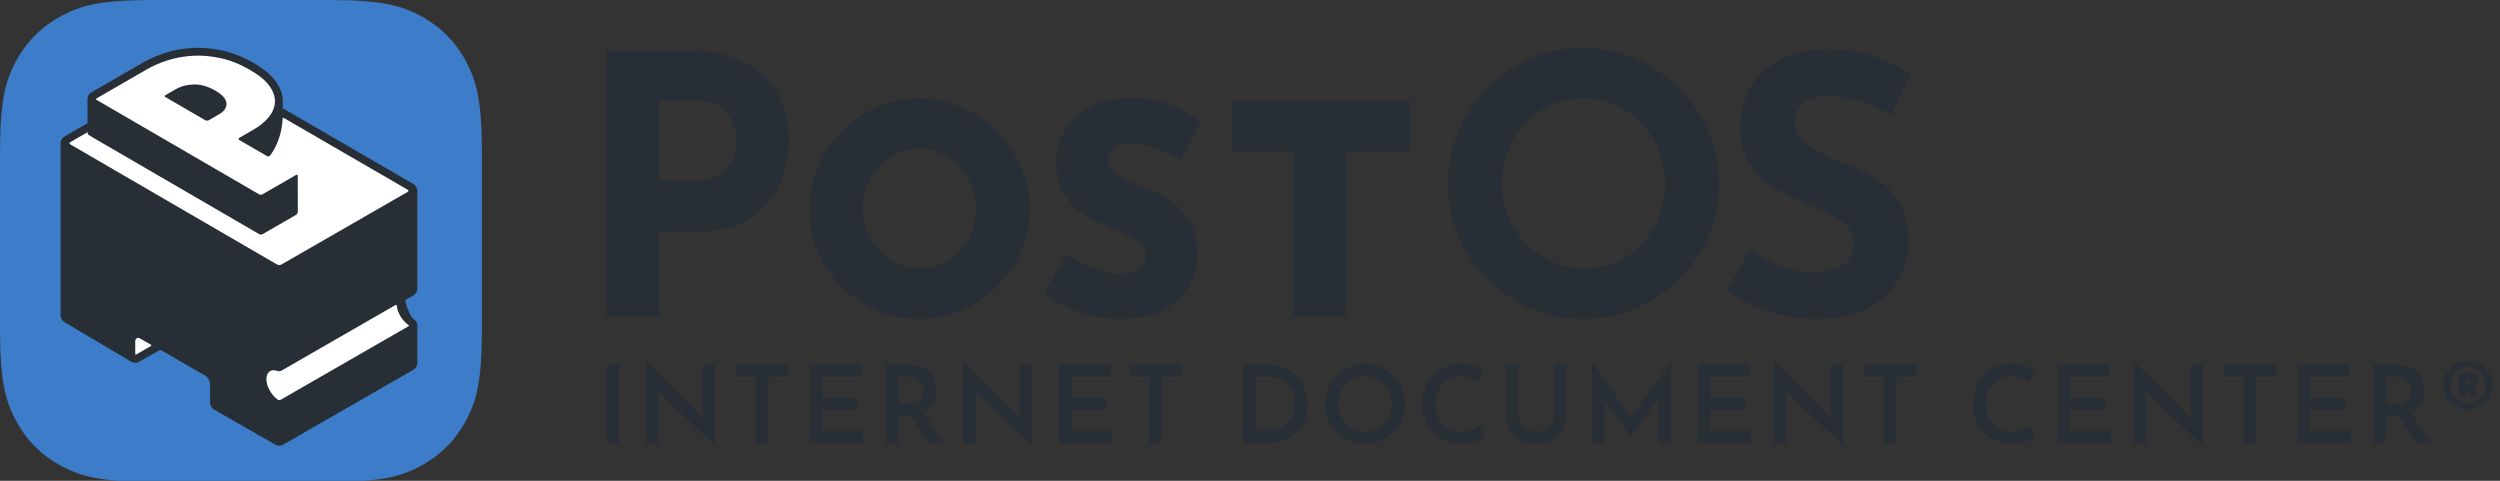
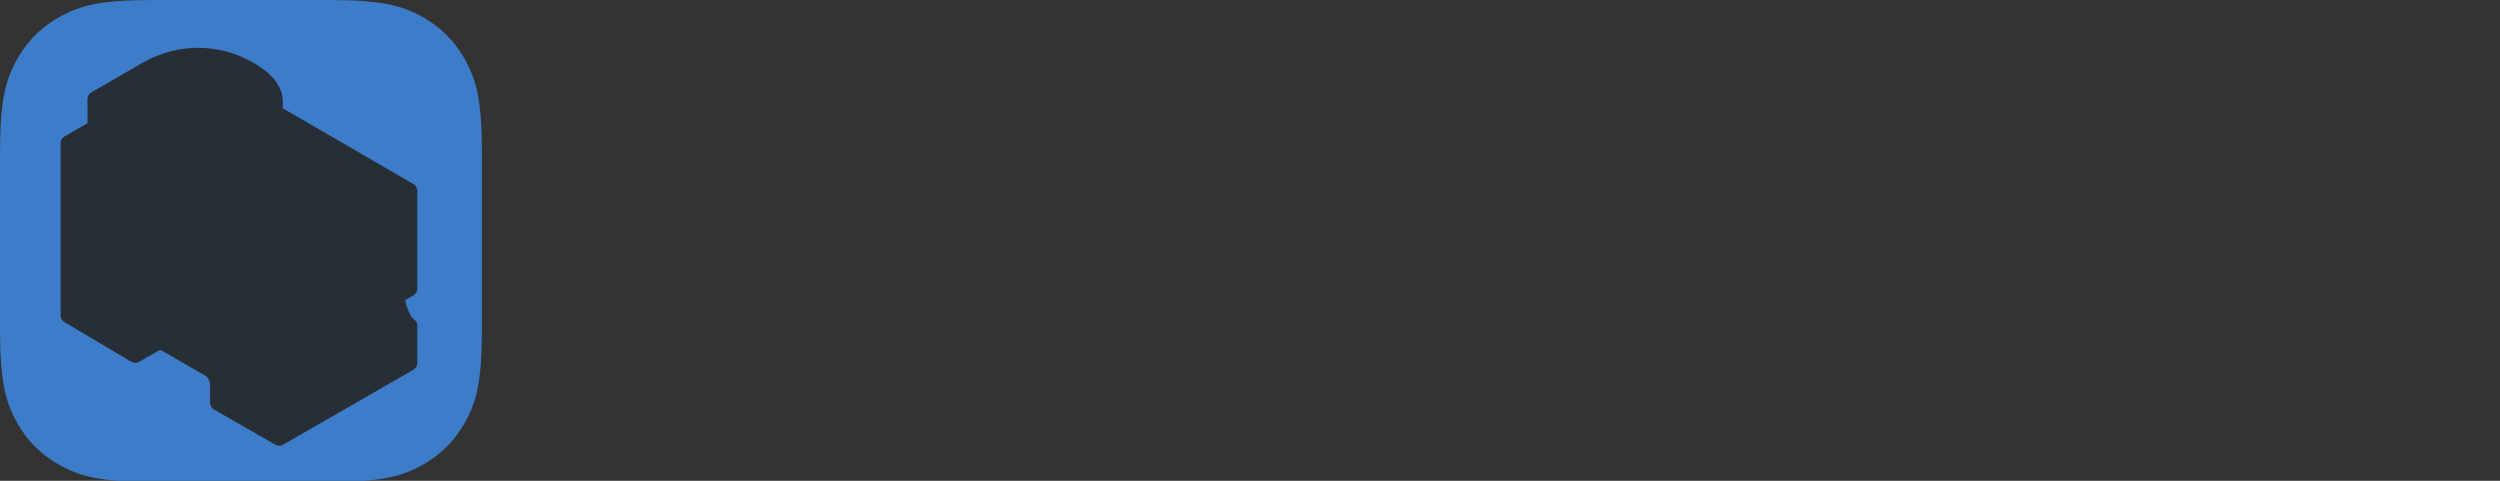
<svg xmlns="http://www.w3.org/2000/svg" width="312" height="60" viewBox="0 0 312 60">
  <rect x="0" y="0" width="312" height="60" fill="#333333" stroke="none" />
  <g fill="none" fill-rule="evenodd">
    <path fill="#3D7CC9" d="M19.146,0 L40.999,0 C47.656,0 50.071,0.693 52.504,1.995 C54.938,3.296 56.848,5.207 58.15,7.641 C59.451,10.074 60.144,12.488 60.144,19.147 L60.144,40.999 C60.144,47.656 59.451,50.071 58.15,52.505 C56.848,54.938 54.938,56.848 52.504,58.149 C50.071,59.451 47.656,60.145 40.999,60.145 L19.146,60.145 C12.488,60.145 10.075,59.451 7.641,58.149 C5.206,56.848 3.296,54.938 1.995,52.505 C0.693,50.071 -0,47.656 -0,40.999 L-0,19.147 C-0,12.488 0.693,10.074 1.995,7.641 C3.296,5.207 5.206,3.296 7.641,1.995 C10.075,0.693 12.488,0 19.146,0" />
    <path fill="#272E36" d="M51.597,39.795 C51.275,39.599 50.79,38.493 50.583,37.614 C50.564,37.528 50.604,37.44 50.68,37.397 L51.596,36.87 C51.898,36.696 52.085,36.373 52.085,36.025 L52.085,23.815 C52.085,23.466 51.899,23.145 51.597,22.969 L35.293,13.516 L35.29,12.609 L35.29,12.599 C35.287,11.797 35.003,10.99 34.446,10.198 C33.874,9.385 32.973,8.627 31.691,7.881 C30.384,7.122 29.056,6.591 27.743,6.306 C26.443,6.022 25.176,5.915 23.979,5.987 C22.793,6.06 21.664,6.267 20.62,6.6 C19.591,6.932 18.663,7.333 17.863,7.795 L11.402,11.525 C11.099,11.701 10.914,12.024 10.915,12.374 L10.923,15.374 L8.049,17.033 C7.747,17.208 7.561,17.529 7.561,17.878 L7.561,39.359 C7.561,39.703 7.742,40.022 8.039,40.198 L16.38,45.146 C16.682,45.326 17.058,45.329 17.363,45.153 L19.849,43.729 C19.943,43.676 20.058,43.676 20.151,43.73 L25.573,46.86 C25.91,47.054 26.182,47.505 26.216,47.899 L26.215,50.258 C26.214,50.609 26.402,50.933 26.706,51.107 L34.362,55.495 C34.512,55.581 34.68,55.624 34.847,55.624 C35.015,55.624 35.183,55.581 35.333,55.494 L51.595,46.141 C51.898,45.966 52.085,45.644 52.085,45.294 L52.085,40.641 C52.085,40.299 51.888,39.973 51.597,39.795" />
-     <path fill="#FFF" d="M18.853,43.171 L16.997,44.238 C16.944,44.269 16.878,44.23 16.878,44.169 L16.878,42.61 C16.885,42.217 17.168,42.058 17.514,42.26 L18.853,43.032 C18.906,43.063 18.906,43.14 18.853,43.171 Z M8.744,17.999 C8.652,17.945 8.652,17.812 8.744,17.759 L10.915,16.503 C10.915,16.503 10.915,16.503 10.916,16.503 C10.93,16.495 10.938,16.503 10.938,16.523 L10.939,16.655 C10.939,16.732 10.962,16.784 10.998,16.801 L11.904,17.343 L32.33,29.213 C32.472,29.296 32.648,29.296 32.789,29.214 L36.934,26.821 C37.081,26.737 37.171,26.58 37.17,26.411 L37.157,21.923 C37.156,21.829 37.055,21.771 36.974,21.818 L32.775,24.242 C32.633,24.324 32.458,24.324 32.316,24.241 L12.043,12.459 C11.974,12.42 11.974,12.322 12.043,12.282 L18.351,8.642 C19.095,8.211 19.951,7.841 20.918,7.529 C21.886,7.22 22.926,7.03 24.039,6.962 C25.152,6.894 26.316,6.994 27.535,7.259 C28.752,7.525 29.974,8.013 31.2,8.726 C32.347,9.392 33.163,10.07 33.647,10.759 C34.131,11.449 34.351,12.122 34.31,12.777 C34.267,13.433 34.006,14.051 33.523,14.633 C33.042,15.216 32.42,15.727 31.657,16.168 L29.839,17.217 C29.746,17.271 29.746,17.405 29.839,17.459 C29.839,17.459 32.528,19.022 33.321,19.481 C33.45,19.556 33.615,19.528 33.708,19.409 C33.864,19.215 34.018,18.974 34.167,18.714 C34.847,17.52 35.206,16.173 35.273,14.803 C35.276,14.728 35.358,14.682 35.423,14.72 L50.9,23.693 C50.993,23.747 50.993,23.881 50.899,23.935 L35.141,32.999 C34.959,33.103 34.735,33.103 34.553,32.997 L8.744,17.999 Z M50.989,40.709 L35.049,49.879 C34.918,49.955 34.755,49.946 34.634,49.857 C33.868,49.299 33.243,48.212 33.247,47.307 C33.249,46.423 33.837,46.011 34.575,46.286 C34.758,46.355 34.96,46.351 35.13,46.253 C37.039,45.155 48.012,38.842 49.371,38.06 C49.435,38.024 49.51,38.067 49.518,38.141 C49.597,39.043 50.236,40.07 50.991,40.568 C51.044,40.603 51.043,40.678 50.989,40.709 Z M27.334,14.27 C27.981,13.896 28.29,13.441 28.264,12.904 C28.239,12.369 27.778,11.838 26.883,11.318 C25.95,10.776 25.053,10.517 24.195,10.54 C23.336,10.562 22.583,10.76 21.937,11.134 L20.626,11.891 C20.543,11.938 20.543,12.058 20.625,12.105 L25.598,14.995 C25.746,15.08 25.929,15.081 26.076,14.995 L27.334,14.27 Z" />
-     <path fill="#272E36" d="M89.802,21.785 C90.551,21.23 91.091,20.578 91.421,19.827 C91.75,19.078 91.917,18.356 91.917,17.666 C91.917,16.496 91.571,15.365 90.88,14.27 C90.19,13.175 88.855,12.627 86.876,12.627 L82.196,12.627 L82.196,22.617 L86.832,22.617 C88.061,22.617 89.051,22.339 89.802,21.785 M95.112,9.319 C97.331,11.314 98.441,14.037 98.441,17.486 C98.441,19.466 98.058,21.319 97.293,23.044 C96.529,24.769 95.284,26.189 93.559,27.296 C91.832,28.408 89.606,28.961 86.876,28.961 L82.196,28.961 L82.196,39.447 L75.672,39.447 L75.672,6.326 L85.706,6.326 C89.756,6.326 92.891,7.324 95.112,9.319 Z M182.984,14.517 C184.498,11.906 186.553,9.83 189.15,8.284 C191.744,6.739 194.557,5.966 197.587,5.966 C200.616,5.966 203.428,6.739 206.025,8.284 C208.619,9.83 210.689,11.906 212.234,14.517 C213.779,17.126 214.552,19.931 214.552,22.932 C214.552,25.992 213.779,28.812 212.234,31.392 C210.689,33.972 208.619,36.02 206.025,37.535 C203.428,39.05 200.616,39.808 197.587,39.808 C194.528,39.808 191.706,39.05 189.127,37.535 C186.545,36.02 184.498,33.972 182.984,31.392 C181.468,28.812 180.712,25.992 180.712,22.932 C180.712,19.931 181.468,17.126 182.984,14.517 Z M188.835,28.242 C189.748,29.861 190.994,31.145 192.57,32.09 C194.145,33.034 195.891,33.507 197.813,33.507 C199.671,33.507 201.366,33.034 202.897,32.09 C204.427,31.145 205.625,29.87 206.497,28.264 C207.367,26.661 207.803,24.883 207.803,22.932 C207.803,20.951 207.352,19.151 206.451,17.53 C205.553,15.912 204.329,14.629 202.784,13.683 C201.238,12.739 199.523,12.267 197.631,12.267 C195.742,12.267 194.024,12.739 192.479,13.683 C190.932,14.629 189.712,15.912 188.811,17.53 C187.912,19.151 187.462,20.951 187.462,22.932 C187.462,24.851 187.919,26.623 188.835,28.242 Z M228.505,11.952 C227.064,11.952 225.947,12.237 225.152,12.807 C224.357,13.376 223.961,14.231 223.961,15.372 C223.961,16.423 224.538,17.344 225.693,18.138 C226.846,18.936 228.385,19.692 230.305,20.411 C231.865,20.983 233.2,21.634 234.31,22.368 C235.42,23.104 236.342,24.117 237.079,25.406 C237.813,26.697 238.181,28.332 238.181,30.312 C238.181,32.021 237.737,33.604 236.853,35.06 C235.967,36.515 234.67,37.669 232.96,38.524 C231.25,39.38 229.21,39.808 226.841,39.808 C224.859,39.808 222.895,39.514 220.944,38.928 C218.995,38.345 217.18,37.453 215.499,36.252 L218.379,31.167 C219.52,32.007 220.824,32.697 222.295,33.238 C223.765,33.776 225.085,34.047 226.255,34.047 C227.636,34.047 228.835,33.754 229.855,33.17 C230.875,32.584 231.386,31.632 231.386,30.312 C231.386,28.601 229.779,27.116 226.57,25.856 C224.681,25.108 223.105,24.386 221.846,23.696 C220.586,23.008 219.496,22.017 218.582,20.725 C217.667,19.436 217.209,17.817 217.209,15.866 C217.209,13.018 218.147,10.721 220.022,8.982 C221.896,7.242 224.394,6.297 227.515,6.147 C229.974,6.147 232.03,6.423 233.68,6.978 C235.329,7.535 236.936,8.322 238.495,9.343 L236.02,14.338 C233.139,12.746 230.635,11.952 228.505,11.952 Z M146.146,25.075 C147.089,25.701 147.882,26.569 148.502,27.655 C149.127,28.753 149.441,30.145 149.441,31.793 C149.441,33.236 149.063,34.591 148.315,35.82 C147.569,37.048 146.461,38.037 145.027,38.757 C143.606,39.465 141.902,39.824 139.96,39.824 C138.356,39.824 136.742,39.584 135.161,39.11 C133.574,38.634 132.076,37.9 130.711,36.923 L130.298,36.629 L133.125,31.636 L133.636,32.012 C134.487,32.638 135.476,33.162 136.577,33.568 C138.933,34.428 140.728,34.312 142.05,33.553 C142.679,33.192 142.973,32.633 142.973,31.793 C142.973,30.709 141.818,29.706 139.541,28.812 C138.044,28.219 136.773,27.636 135.76,27.08 C134.698,26.501 133.77,25.659 133.004,24.575 C132.218,23.475 131.822,22.077 131.822,20.428 C131.822,18.033 132.625,16.072 134.213,14.601 C135.782,13.145 137.884,12.344 140.462,12.22 L140.472,12.22 C142.482,12.22 144.17,12.452 145.52,12.904 C146.861,13.356 148.18,14.002 149.436,14.826 L149.854,15.099 L147.423,20.003 L146.907,19.719 C144.74,18.52 142.842,17.911 141.27,17.911 C140.261,17.911 139.484,18.102 138.959,18.48 C138.487,18.818 138.256,19.329 138.256,20.039 C138.256,20.673 138.623,21.235 139.374,21.753 C140.239,22.348 141.418,22.929 142.884,23.476 C144.139,23.936 145.238,24.474 146.146,25.075 Z M102.836,19.244 C104.067,17.12 105.738,15.432 107.849,14.175 C109.958,12.919 112.245,12.291 114.71,12.291 C117.172,12.291 119.459,12.919 121.569,14.175 C123.68,15.432 125.363,17.12 126.618,19.244 C127.875,21.366 128.504,23.646 128.504,26.087 C128.504,28.574 127.875,30.867 126.618,32.965 C125.363,35.063 123.68,36.727 121.569,37.96 C119.459,39.191 117.172,39.807 114.71,39.807 C112.221,39.807 109.927,39.191 107.831,37.96 C105.732,36.727 104.067,35.063 102.836,32.965 C101.603,30.867 100.989,28.574 100.989,26.087 C100.989,23.646 101.603,21.366 102.836,19.244 Z M108.651,29.804 C109.284,30.94 110.146,31.84 111.239,32.503 C112.33,33.164 113.54,33.496 114.872,33.496 C116.158,33.496 117.333,33.164 118.394,32.503 C119.453,31.84 120.284,30.946 120.888,29.82 C121.491,28.695 121.792,27.448 121.792,26.082 C121.792,24.692 121.48,23.43 120.856,22.294 C120.233,21.159 119.387,20.258 118.315,19.596 C117.244,18.934 116.056,18.602 114.745,18.602 C113.436,18.602 112.246,18.934 111.176,19.596 C110.105,20.258 109.258,21.159 108.634,22.294 C108.012,23.43 107.7,24.692 107.7,26.082 C107.7,27.427 108.017,28.668 108.651,29.804 Z M176.015,12.628 L176.015,18.929 L167.959,18.929 L167.959,39.447 L161.434,39.447 L161.434,18.929 L153.694,18.929 L153.694,12.628 L176.015,12.628 Z M75.671,55.275 L75.671,45.519 L77.239,45.519 L77.239,55.275 L75.671,55.275 Z M89.207,45.52 L89.207,55.624 L89.167,55.624 L82.131,48.803 L82.171,55.275 L80.59,55.275 L80.59,45.185 L80.671,45.185 L87.678,52.087 L87.651,45.52 L89.207,45.52 Z M98.4,45.52 L98.4,47.02 L95.88,47.02 L95.88,55.275 L94.326,55.275 L94.326,47.02 L91.873,47.02 L91.873,45.52 L98.4,45.52 Z M107.526,45.52 L107.526,47.02 L102.621,47.02 L102.621,49.621 L106.99,49.621 L106.99,51.121 L102.621,51.121 L102.621,53.775 L107.714,53.775 L107.714,55.275 L101.053,55.275 L101.053,45.52 L107.526,45.52 Z M115.875,55.276 L113.678,51.885 L113.517,51.885 L112.11,51.885 L112.11,55.276 L110.542,55.276 L110.542,45.52 L113.289,45.52 C114.379,45.52 115.253,45.797 115.909,46.351 C116.565,46.904 116.894,47.673 116.894,48.656 C116.894,49.254 116.767,49.81 116.513,50.323 C116.257,50.838 115.857,51.233 115.313,51.51 L117.684,55.276 L115.875,55.276 Z M112.11,50.384 L113.503,50.384 C114.129,50.384 114.582,50.212 114.864,49.868 C115.145,49.524 115.286,49.138 115.286,48.709 C115.286,48.459 115.232,48.206 115.125,47.952 C115.017,47.698 114.835,47.479 114.576,47.295 C114.316,47.112 113.977,47.021 113.557,47.021 L112.11,47.021 L112.11,50.384 Z M128.808,45.52 L128.808,55.624 L128.768,55.624 L121.732,48.803 L121.772,55.275 L120.191,55.275 L120.191,45.185 L120.272,45.185 L127.28,52.087 L127.253,45.52 L128.808,45.52 Z M138.645,45.52 L138.645,47.02 L133.74,47.02 L133.74,49.621 L138.108,49.621 L138.108,51.121 L133.74,51.121 L133.74,53.775 L138.832,53.775 L138.832,55.275 L132.172,55.275 L132.172,45.52 L138.645,45.52 Z M147.489,45.52 L147.489,47.02 L144.969,47.02 L144.969,55.275 L143.415,55.275 L143.415,47.02 L140.963,47.02 L140.963,45.52 L147.489,45.52 Z M155.101,45.519 L157.875,45.519 C159.1,45.519 160.111,45.76 160.911,46.243 C161.711,46.725 162.293,47.347 162.659,48.106 C163.026,48.866 163.209,49.674 163.209,50.531 C163.209,51.479 162.988,52.312 162.545,53.031 C162.103,53.75 161.512,54.304 160.77,54.693 C160.029,55.081 159.22,55.275 158.344,55.275 L155.101,55.275 L155.101,45.519 Z M158.063,53.775 C158.759,53.775 159.374,53.645 159.905,53.386 C160.437,53.127 160.852,52.745 161.152,52.24 C161.451,51.736 161.601,51.131 161.601,50.424 C161.601,49.656 161.438,49.015 161.111,48.502 C160.785,47.987 160.37,47.61 159.865,47.368 C159.36,47.128 158.84,47.008 158.304,47.008 L156.669,47.008 L156.669,53.775 L158.063,53.775 Z M166.037,47.925 C166.482,47.161 167.088,46.551 167.852,46.096 C168.617,45.64 169.449,45.413 170.351,45.413 C171.245,45.413 172.074,45.64 172.838,46.096 C173.601,46.551 174.211,47.163 174.667,47.931 C175.123,48.7 175.351,49.526 175.351,50.411 C175.351,51.313 175.125,52.145 174.674,52.904 C174.222,53.663 173.613,54.266 172.844,54.713 C172.076,55.159 171.245,55.383 170.351,55.383 C169.449,55.383 168.617,55.161 167.852,54.72 C167.088,54.277 166.482,53.676 166.037,52.917 C165.59,52.157 165.367,51.322 165.367,50.411 C165.367,49.517 165.59,48.688 166.037,47.925 Z M167.43,52.153 C167.733,52.68 168.147,53.101 168.669,53.413 C169.192,53.726 169.767,53.882 170.392,53.882 C171.009,53.882 171.571,53.728 172.08,53.419 C172.59,53.111 172.994,52.691 173.293,52.159 C173.592,51.628 173.742,51.046 173.742,50.411 C173.742,49.776 173.59,49.191 173.286,48.655 C172.982,48.119 172.572,47.695 172.053,47.382 C171.535,47.07 170.968,46.913 170.351,46.913 C169.726,46.913 169.157,47.07 168.642,47.382 C168.129,47.695 167.723,48.119 167.424,48.655 C167.124,49.191 166.975,49.776 166.975,50.411 C166.975,51.046 167.126,51.626 167.43,52.153 Z M184.148,55.101 C183.643,55.289 183.092,55.382 182.493,55.382 C181.483,55.382 180.602,55.162 179.847,54.72 C179.092,54.277 178.51,53.683 178.104,52.937 C177.697,52.192 177.494,51.371 177.494,50.479 C177.494,49.505 177.697,48.633 178.104,47.864 C178.51,47.096 179.078,46.496 179.807,46.062 C180.535,45.629 181.363,45.412 182.292,45.412 C182.864,45.412 183.394,45.488 183.88,45.64 C184.367,45.791 184.799,45.984 185.174,46.217 L184.557,47.677 C183.833,47.168 183.096,46.913 182.346,46.913 C181.774,46.913 181.24,47.067 180.744,47.375 C180.248,47.684 179.853,48.104 179.559,48.635 C179.264,49.167 179.116,49.75 179.116,50.384 C179.116,51.054 179.252,51.656 179.526,52.187 C179.797,52.718 180.186,53.134 180.691,53.433 C181.195,53.733 181.778,53.882 182.44,53.882 C182.913,53.882 183.34,53.81 183.719,53.667 C184.1,53.524 184.418,53.342 184.677,53.118 L185.335,54.512 C185.049,54.718 184.653,54.914 184.148,55.101 Z M189.783,52.81 C189.979,53.131 190.248,53.388 190.587,53.58 C190.927,53.773 191.297,53.868 191.7,53.868 C192.12,53.868 192.502,53.775 192.846,53.587 C193.19,53.4 193.459,53.145 193.657,52.823 C193.853,52.502 193.952,52.148 193.952,51.764 L193.952,45.52 L195.492,45.52 L195.492,51.805 C195.492,52.502 195.325,53.12 194.99,53.661 C194.655,54.201 194.197,54.623 193.616,54.927 C193.035,55.231 192.398,55.382 191.7,55.382 C191.003,55.382 190.366,55.231 189.79,54.927 C189.214,54.623 188.761,54.201 188.43,53.661 C188.099,53.12 187.934,52.502 187.934,51.805 L187.934,45.52 L189.489,45.52 L189.489,51.764 C189.489,52.14 189.587,52.488 189.783,52.81 Z M208.532,45.171 L208.532,55.275 L206.978,55.275 L206.978,49.633 L203.561,54.485 L203.534,54.485 L200.196,49.861 L200.196,55.275 L198.682,55.275 L198.682,45.171 L198.695,45.171 L203.561,52.06 L208.505,45.171 L208.532,45.171 Z M218.356,45.52 L218.356,47.02 L213.451,47.02 L213.451,49.621 L217.819,49.621 L217.819,51.121 L213.451,51.121 L213.451,53.775 L218.543,53.775 L218.543,55.275 L211.883,55.275 L211.883,45.52 L218.356,45.52 Z M229.988,45.52 L229.988,55.624 L229.948,55.624 L222.912,48.803 L222.952,55.275 L221.371,55.275 L221.371,45.185 L221.452,45.185 L228.459,52.087 L228.434,45.52 L229.988,45.52 Z M239.181,45.52 L239.181,47.02 L236.661,47.02 L236.661,55.275 L235.107,55.275 L235.107,47.02 L232.655,47.02 L232.655,45.52 L239.181,45.52 Z M252.844,55.101 C252.339,55.289 251.787,55.382 251.189,55.382 C250.179,55.382 249.297,55.162 248.542,54.72 C247.787,54.277 247.206,53.683 246.8,52.937 C246.393,52.192 246.19,51.371 246.19,50.479 C246.19,49.505 246.393,48.633 246.8,47.864 C247.206,47.096 247.773,46.496 248.502,46.062 C249.23,45.629 250.058,45.412 250.988,45.412 C251.559,45.412 252.088,45.488 252.575,45.64 C253.063,45.791 253.493,45.984 253.869,46.217 L253.253,47.677 C252.529,47.168 251.792,46.913 251.042,46.913 C250.469,46.913 249.935,47.067 249.44,47.375 C248.944,47.684 248.549,48.104 248.254,48.635 C247.959,49.167 247.812,49.75 247.812,50.384 C247.812,51.054 247.947,51.656 248.22,52.187 C248.493,52.718 248.882,53.134 249.387,53.433 C249.891,53.733 250.474,53.882 251.135,53.882 C251.609,53.882 252.035,53.81 252.415,53.667 C252.794,53.524 253.114,53.342 253.373,53.118 L254.03,54.512 C253.744,54.718 253.348,54.914 252.844,55.101 Z M263.25,45.52 L263.25,47.02 L258.345,47.02 L258.345,49.621 L262.714,49.621 L262.714,51.121 L258.345,51.121 L258.345,53.775 L263.437,53.775 L263.437,55.275 L256.777,55.275 L256.777,45.52 L263.25,45.52 Z M274.882,45.52 L274.882,55.624 L274.842,55.624 L267.806,48.803 L267.846,55.275 L266.265,55.275 L266.265,45.185 L266.346,45.185 L273.355,52.087 L273.328,45.52 L274.882,45.52 Z M284.076,45.52 L284.076,47.02 L281.556,47.02 L281.556,55.275 L280.002,55.275 L280.002,47.02 L277.549,47.02 L277.549,45.52 L284.076,45.52 Z M293.202,45.52 L293.202,47.02 L288.297,47.02 L288.297,49.621 L292.666,49.621 L292.666,51.121 L288.297,51.121 L288.297,53.775 L293.39,53.775 L293.39,55.275 L286.729,55.275 L286.729,45.52 L293.202,45.52 Z M301.551,55.276 L299.353,51.885 L299.192,51.885 L297.785,51.885 L297.785,55.276 L296.217,55.276 L296.217,45.52 L298.965,45.52 C300.054,45.52 300.928,45.797 301.584,46.351 C302.241,46.904 302.569,47.673 302.569,48.656 C302.569,49.254 302.442,49.81 302.188,50.323 C301.933,50.838 301.532,51.233 300.988,51.51 L303.36,55.276 L301.551,55.276 Z M297.785,50.384 L299.179,50.384 C299.804,50.384 300.258,50.212 300.539,49.868 C300.82,49.524 300.961,49.138 300.961,48.709 C300.961,48.459 300.907,48.206 300.8,47.952 C300.694,47.698 300.51,47.479 300.251,47.295 C299.992,47.112 299.652,47.021 299.232,47.021 L297.785,47.021 L297.785,50.384 Z M309.552,45.428 C310.025,45.692 310.4,46.054 310.677,46.514 C310.954,46.973 311.093,47.49 311.093,48.061 C311.093,48.634 310.954,49.15 310.677,49.609 C310.4,50.07 310.025,50.432 309.552,50.695 C309.078,50.958 308.559,51.09 307.997,51.09 C307.434,51.09 306.916,50.958 306.442,50.695 C305.969,50.432 305.594,50.07 305.317,49.609 C305.04,49.15 304.901,48.634 304.901,48.061 C304.901,47.49 305.04,46.973 305.317,46.514 C305.594,46.054 305.969,45.692 306.442,45.428 C306.916,45.165 307.434,45.032 307.997,45.032 C308.559,45.032 309.078,45.165 309.552,45.428 Z M309.116,49.985 C309.451,49.793 309.715,49.529 309.906,49.195 C310.098,48.859 310.195,48.482 310.195,48.061 C310.195,47.641 310.098,47.264 309.906,46.929 C309.715,46.594 309.451,46.33 309.116,46.139 C308.781,45.947 308.408,45.85 307.997,45.85 C307.586,45.85 307.212,45.947 306.878,46.139 C306.543,46.33 306.279,46.594 306.087,46.929 C305.894,47.264 305.799,47.641 305.799,48.061 C305.799,48.482 305.894,48.859 306.087,49.195 C306.279,49.529 306.543,49.793 306.878,49.985 C307.212,50.177 307.586,50.273 307.997,50.273 C308.408,50.273 308.781,50.177 309.116,49.985 Z M309.116,48.034 C309.031,48.196 308.904,48.32 308.734,48.41 L309.243,49.536 L308.305,49.536 L307.93,48.53 L307.729,48.53 L307.729,49.536 L306.898,49.536 L306.898,46.52 L308.145,46.52 C308.511,46.52 308.785,46.605 308.968,46.775 C309.152,46.945 309.243,47.19 309.243,47.512 C309.243,47.7 309.2,47.874 309.116,48.034 Z M307.729,47.9 L307.984,47.9 C308.234,47.9 308.358,47.78 308.358,47.538 C308.358,47.432 308.327,47.34 308.265,47.264 C308.203,47.188 308.114,47.15 307.997,47.15 L307.729,47.15 L307.729,47.9 Z" />
  </g>
</svg>